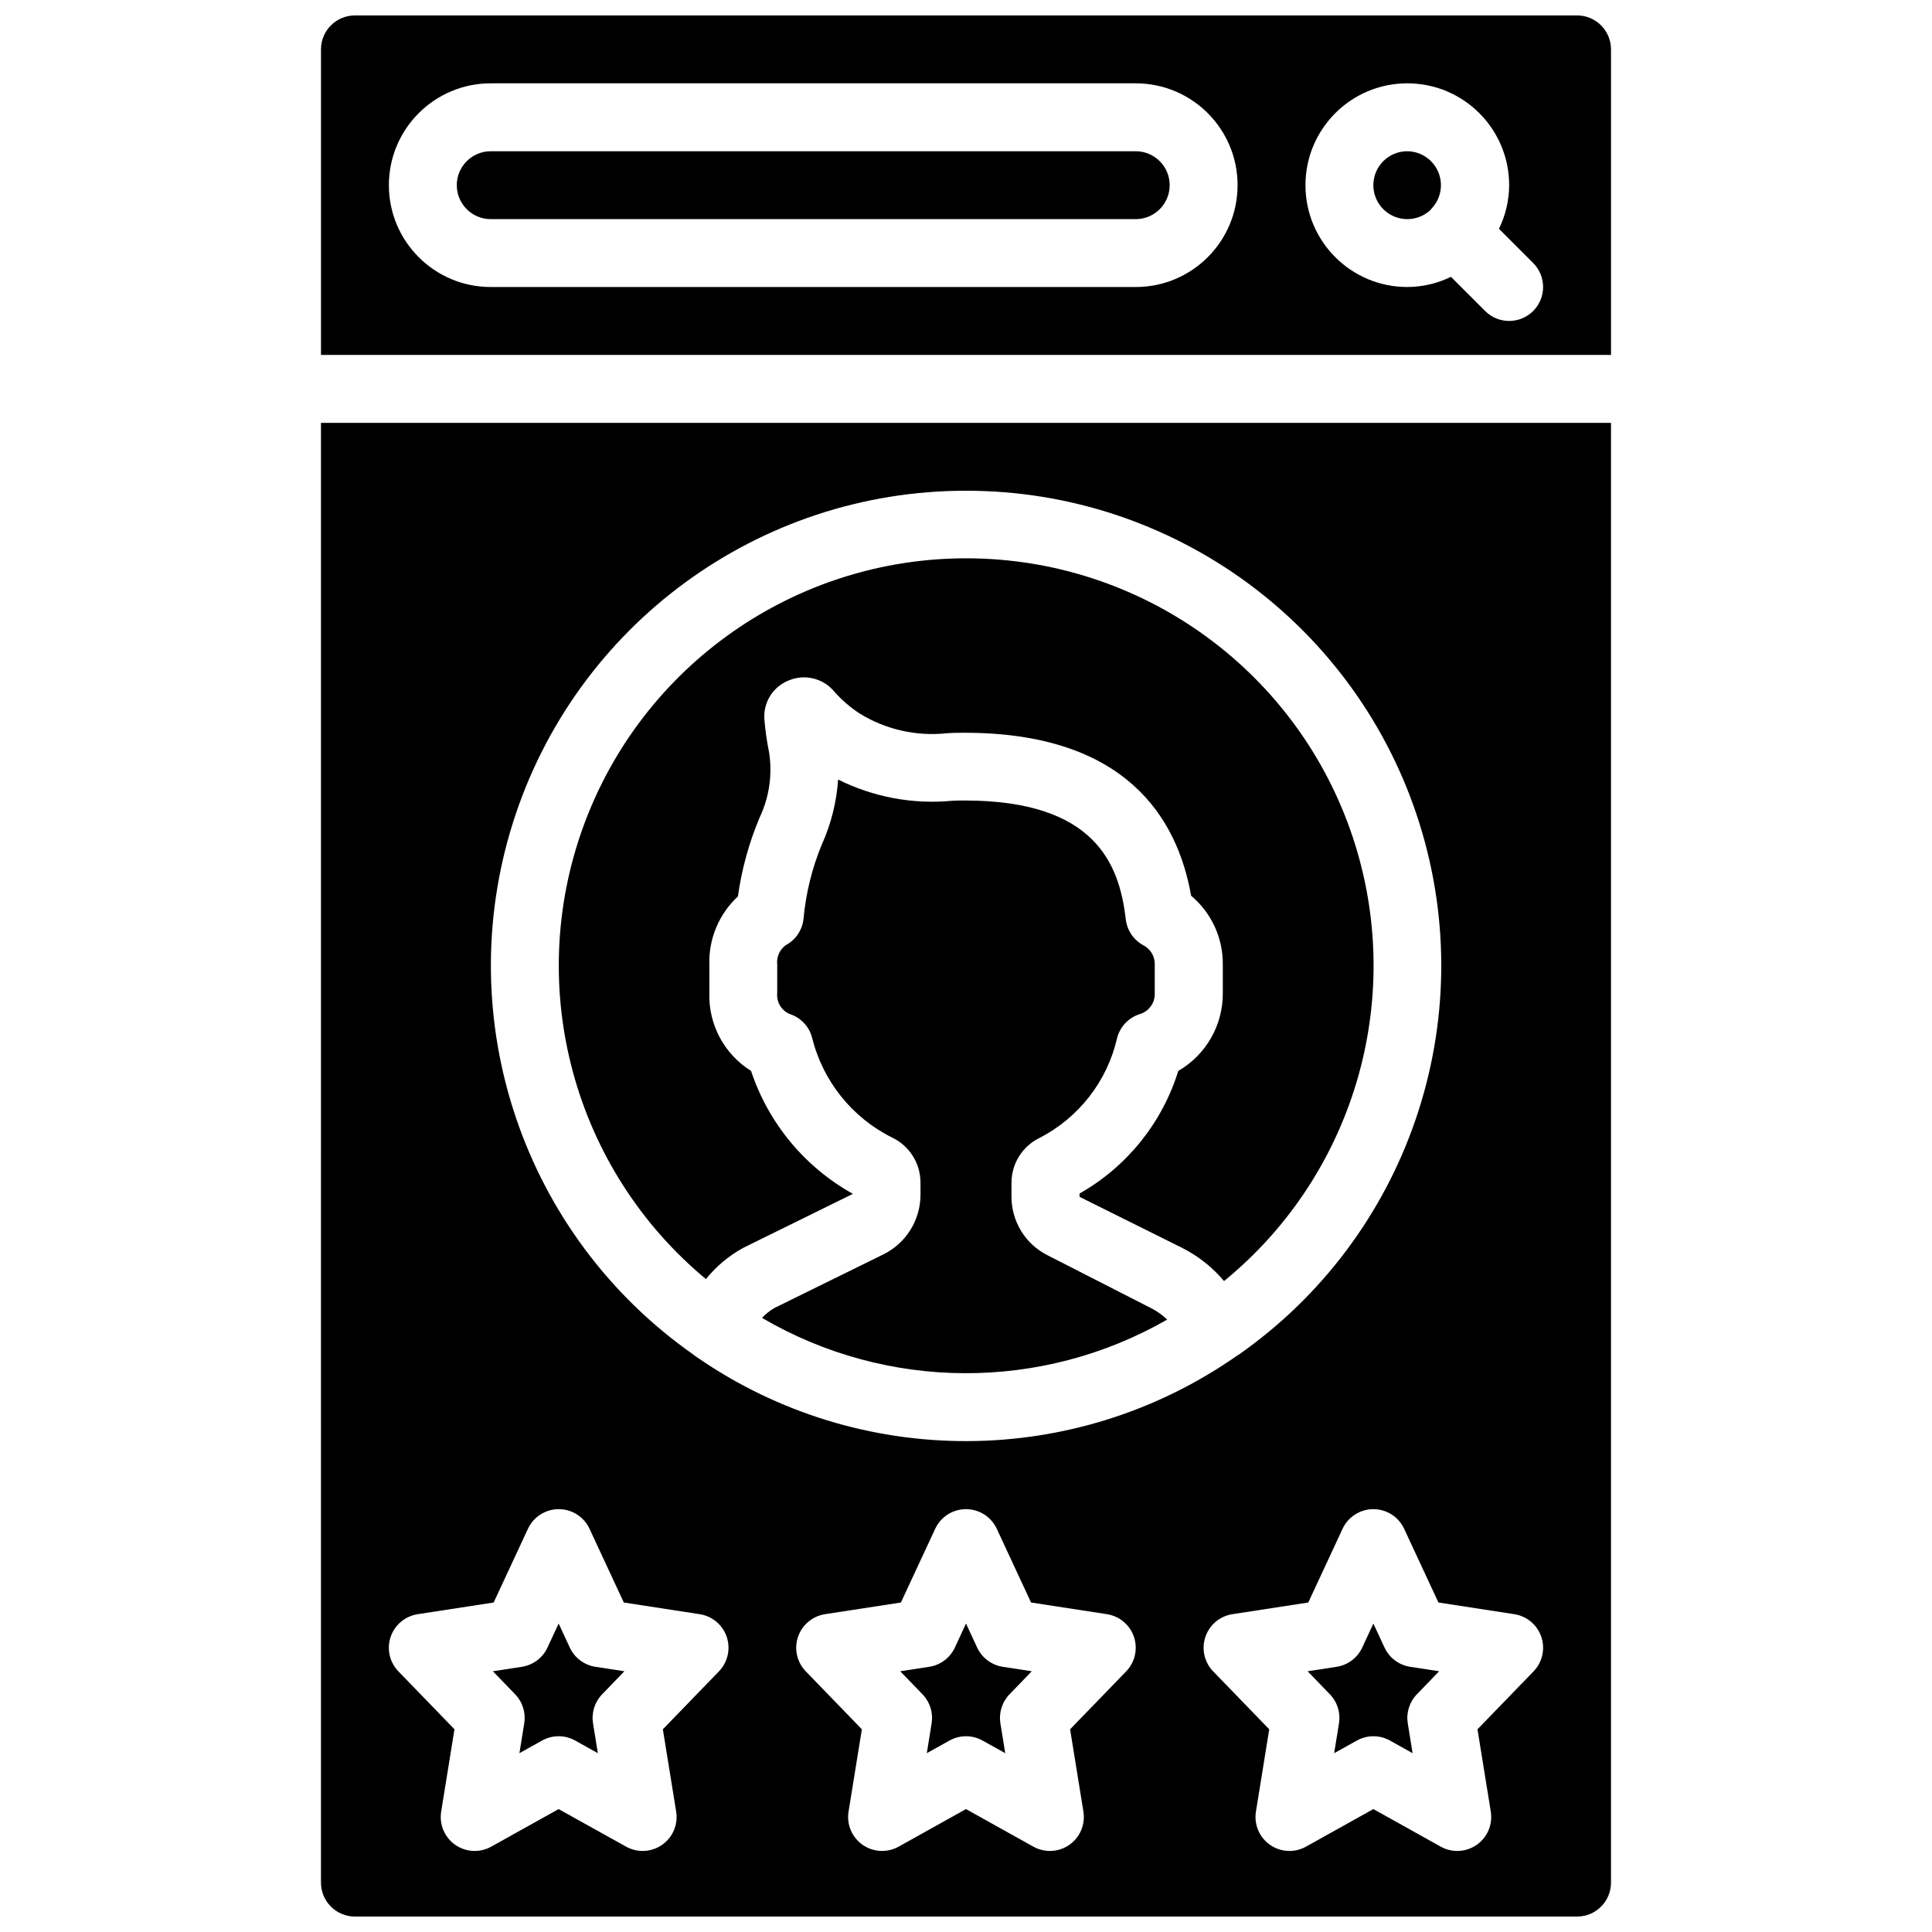
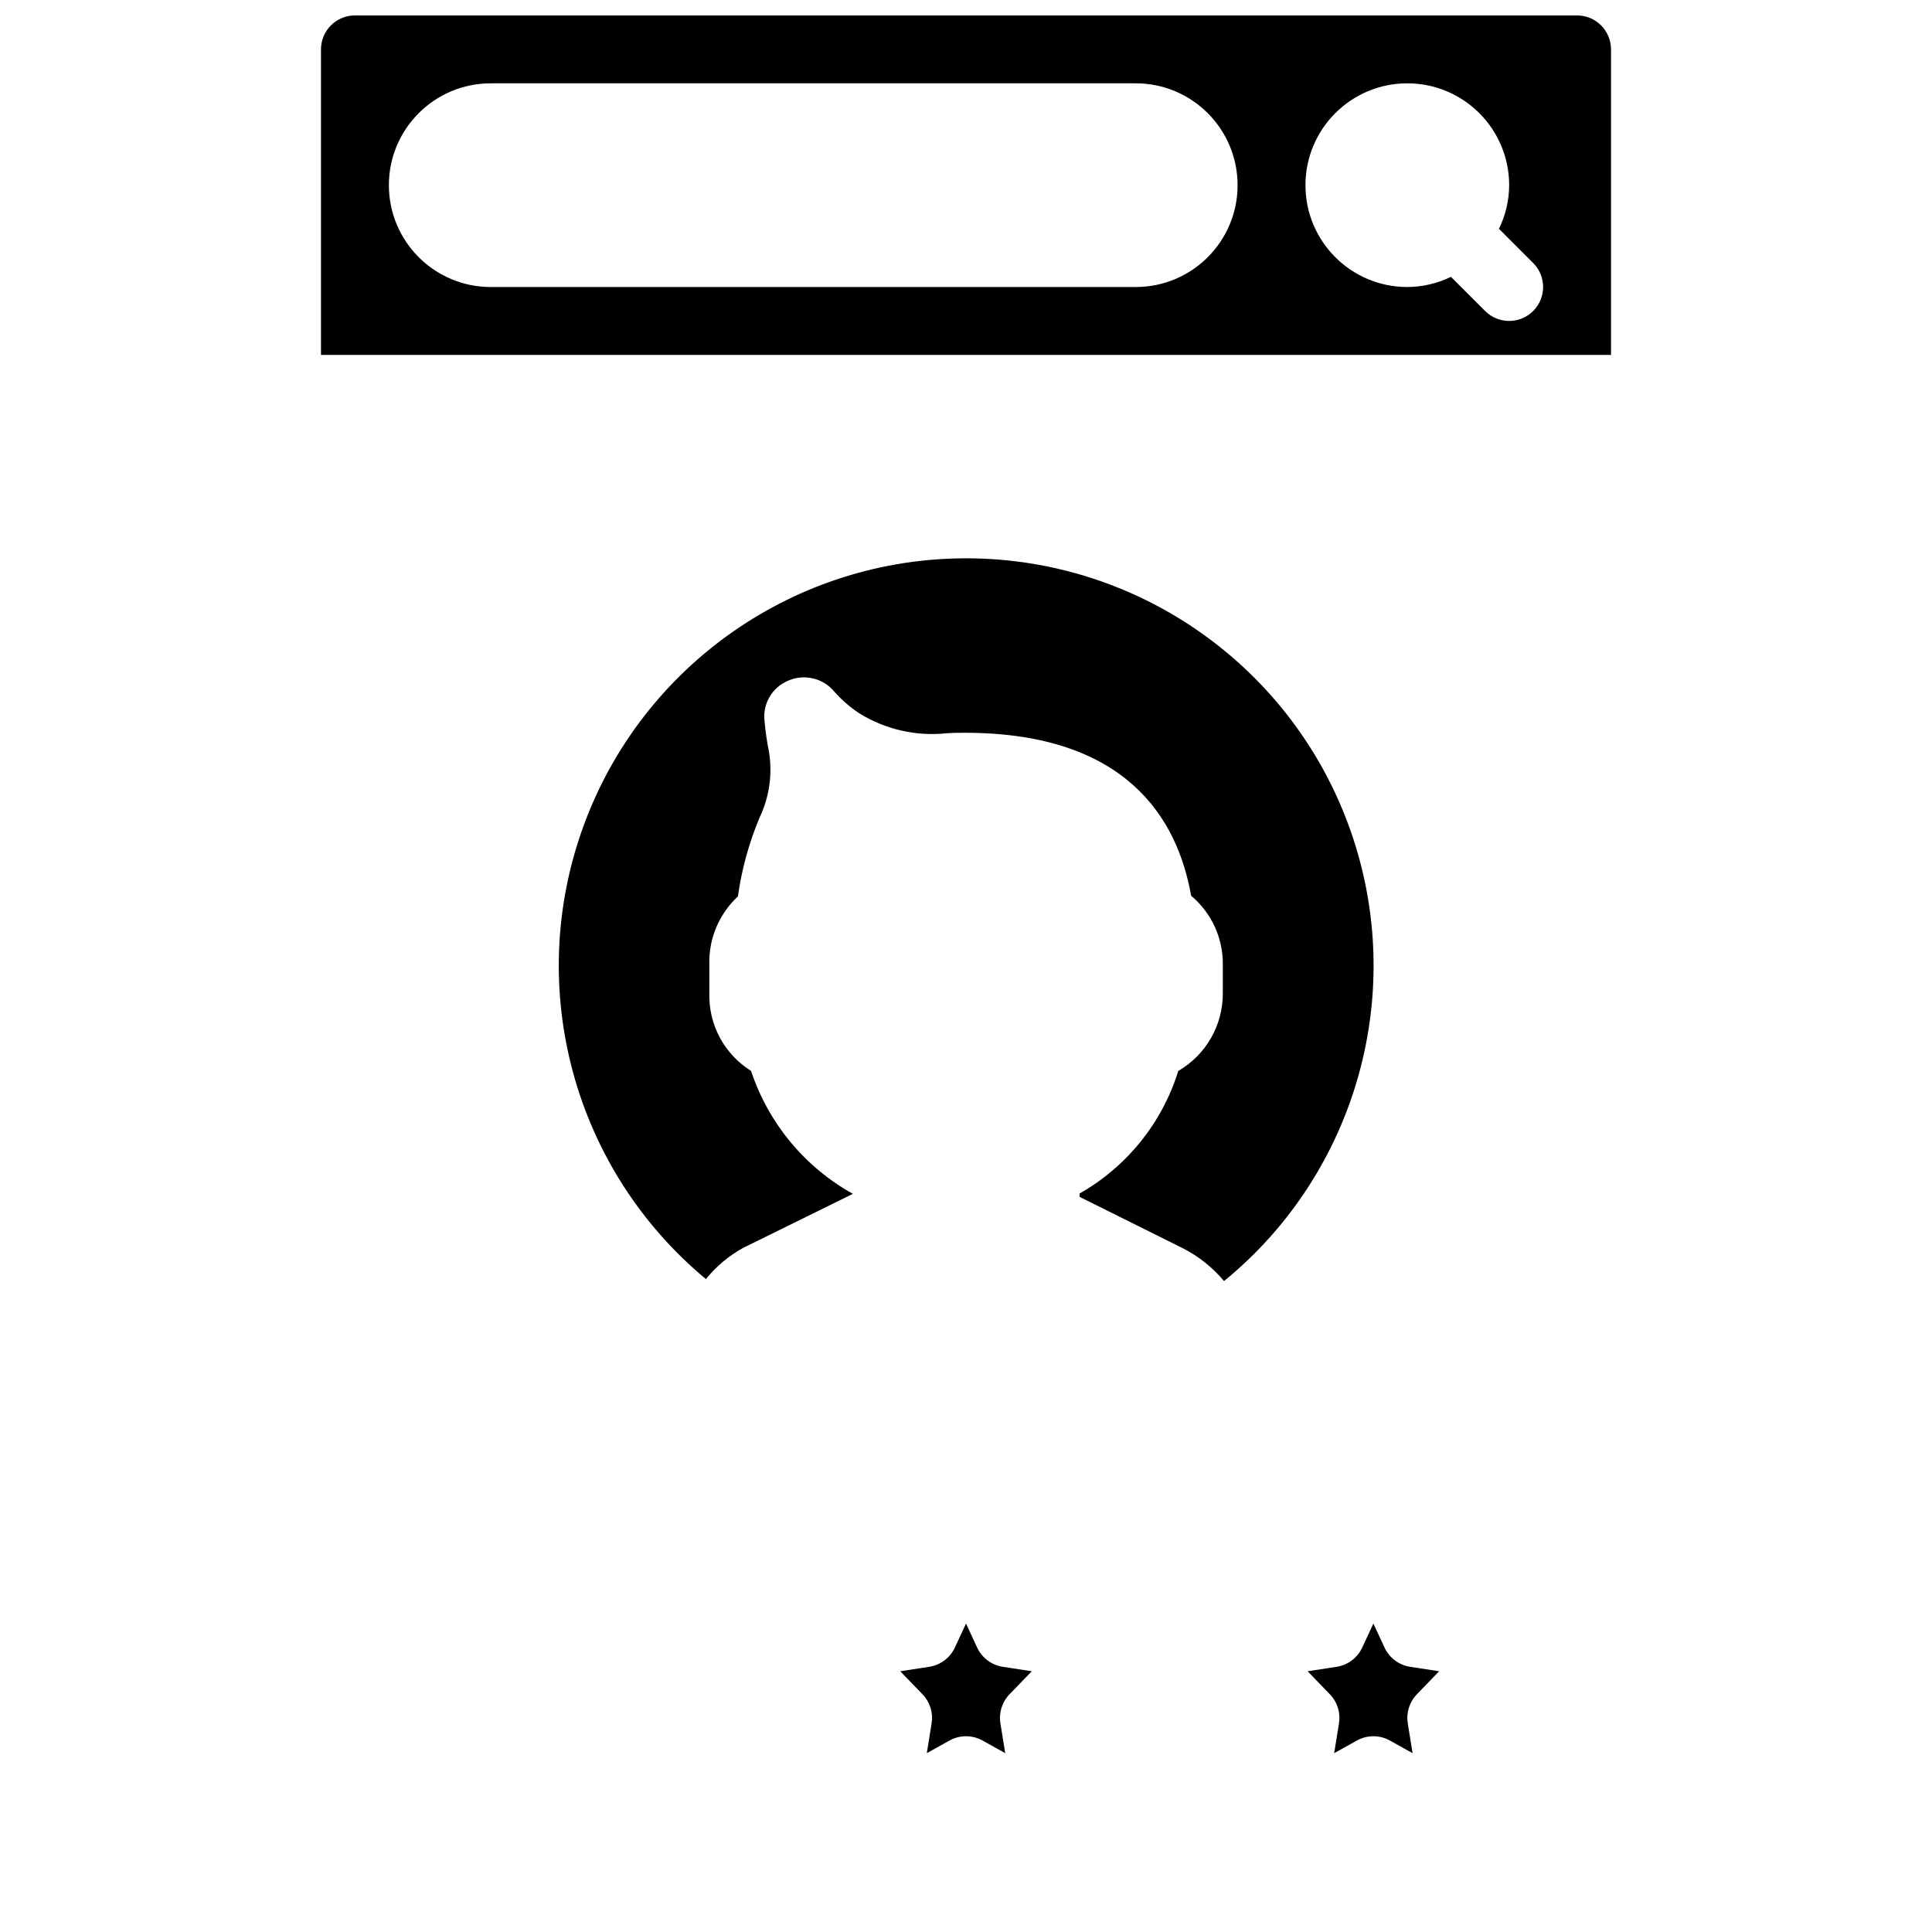
<svg xmlns="http://www.w3.org/2000/svg" width="800px" height="800px" version="1.1" viewBox="144 144 512 512">
  <defs>
    <clipPath id="b">
-       <path d="m229 148.09h342v90.906h-342z" />
+       <path d="m229 148.09h342v90.906h-342" />
    </clipPath>
    <clipPath id="a">
      <path d="m229 256h342v395.9h-342z" />
    </clipPath>
  </defs>
-   <path d="m421.59 476.65c-5.844-2.945-9.531-8.93-9.535-15.473v-3.777c0.016-5.027 2.879-9.609 7.394-11.824 10.461-5.363 18.008-15.086 20.609-26.547 0.797-3.004 3.082-5.383 6.047-6.297 2.414-0.742 4.019-3.016 3.914-5.535v-7.465c0.109-2.156-1.043-4.18-2.949-5.184-2.617-1.387-4.387-3.977-4.727-6.918-1.691-14.637-8.094-31.488-42.707-31.488-1.113 0-2.246 0-3.301 0.07-10.402 0.996-20.879-0.957-30.227-5.629-0.398 5.945-1.859 11.773-4.309 17.207-2.598 6.269-4.231 12.895-4.852 19.648-0.297 3.004-2.082 5.656-4.75 7.062-1.617 1.203-2.465 3.184-2.223 5.184v7.469c-0.238 2.352 1.066 4.59 3.231 5.539 2.93 0.922 5.191 3.269 5.992 6.234 2.832 11.57 10.629 21.297 21.305 26.578 4.535 2.207 7.422 6.805 7.438 11.848v3.418c-0.059 6.621-3.82 12.648-9.742 15.609l-28.934 14.234c-1.227 0.715-2.348 1.605-3.32 2.644 33.121 19.383 74.086 19.551 107.37 0.449-1.211-1.172-2.582-2.156-4.074-2.934z" />
-   <path d="m282.93 600.7-1.277 7.91 6.008-3.348c2.727-1.52 6.039-1.52 8.766 0l6.008 3.348-1.277-7.91c-0.453-2.801 0.441-5.652 2.41-7.691l5.902-6.109-7.684-1.18c-2.969-0.457-5.512-2.367-6.781-5.09l-2.961-6.371-2.961 6.371c-1.27 2.723-3.812 4.633-6.781 5.09l-7.684 1.18 5.902 6.109c1.973 2.039 2.863 4.891 2.41 7.691z" />
  <path d="m331.06 482.99c2.727-3.383 6.09-6.199 9.895-8.293l29.07-14.316c-12.762-7.098-22.391-18.727-26.992-32.586-7.086-4.414-11.293-12.258-11.047-20.602v-7.465c-0.234-6.867 2.527-13.496 7.566-18.164 1-7.188 2.934-14.215 5.75-20.902 2.574-5.41 3.441-11.48 2.492-17.398-0.566-2.773-0.969-5.582-1.207-8.402-0.441-4.5 2.117-8.758 6.297-10.48 4.273-1.871 9.27-0.676 12.234 2.922 1.949 2.199 4.18 4.133 6.633 5.75 6.953 4.297 15.141 6.144 23.266 5.254 1.52-0.109 3.094-0.117 4.668-0.117 42.652 0 56.355 22.59 59.973 43.184 5.41 4.535 8.496 11.266 8.402 18.328v7.465c0.055 8.5-4.449 16.379-11.805 20.641-4.266 13.762-13.625 25.383-26.16 32.484v0.883l27.305 13.586c4.211 2.141 7.949 5.109 10.984 8.734 35.273-28.84 48.645-76.727 33.414-119.67-15.234-42.941-55.789-71.699-101.35-71.867-45.566-0.168-86.332 28.293-101.88 71.125-15.547 42.828-2.527 90.812 32.535 119.91z" />
  <path d="m510.92 580.63-2.961-6.371-2.961 6.371c-1.266 2.723-3.812 4.633-6.781 5.09l-7.684 1.18 5.902 6.109c1.973 2.039 2.863 4.891 2.41 7.691l-1.277 7.91 6.012-3.348c2.723-1.52 6.039-1.52 8.762 0l6.008 3.348-1.277-7.91c-0.453-2.801 0.441-5.652 2.41-7.691l5.902-6.109-7.684-1.18c-2.969-0.457-5.512-2.367-6.781-5.09z" />
  <path d="m402.96 580.63-2.957-6.371-2.961 6.371c-1.27 2.723-3.812 4.633-6.785 5.09l-7.684 1.18 5.902 6.109c1.973 2.039 2.867 4.891 2.414 7.691l-1.277 7.91 6.008-3.348c2.723-1.52 6.039-1.52 8.762 0l6.012 3.348-1.277-7.91c-0.457-2.801 0.438-5.652 2.41-7.691l5.902-6.109-7.684-1.18c-2.969-0.457-5.516-2.367-6.785-5.09z" />
-   <path d="m516.95 184.08c-4.059-0.004-7.617 2.719-8.684 6.637-1.062 3.918 0.629 8.066 4.133 10.121 3.504 2.051 7.949 1.504 10.848-1.34v-0.125l0.102-0.062c2.488-2.59 3.199-6.41 1.809-9.719-1.391-3.312-4.617-5.477-8.207-5.512z" />
  <g clip-path="url(#b)">
    <path d="m561.94 148.09h-323.88c-4.969 0-8.996 4.027-8.996 8.996v80.969h341.87v-80.969c0-4.969-4.027-8.996-8.996-8.996zm-116.96 71.973h-170.93c-14.906 0-26.992-12.082-26.992-26.988s12.086-26.992 26.992-26.992h170.93c14.906 0 26.992 12.086 26.992 26.992s-12.086 26.988-26.992 26.988zm105.32 6.359c-3.512 3.512-9.207 3.512-12.723 0l-9.066-9.059c-3.602 1.762-7.555 2.684-11.562 2.699-14.906 0-26.988-12.082-26.988-26.988s12.082-26.992 26.988-26.992 26.992 12.086 26.992 26.992c-0.016 4.008-0.941 7.957-2.699 11.559l9.066 9.07c3.512 3.516 3.508 9.211-0.008 12.719z" />
  </g>
-   <path d="m444.98 184.08h-170.93c-4.969 0-8.996 4.027-8.996 8.996s4.027 8.996 8.996 8.996h170.93c4.969 0 8.996-4.027 8.996-8.996s-4.027-8.996-8.996-8.996z" />
  <g clip-path="url(#a)">
-     <path d="m229.06 642.91c0 4.969 4.027 8.996 8.996 8.996h323.88c4.969 0 8.996-4.027 8.996-8.996v-386.85h-341.87zm213.39-55.984-14.863 15.355 3.527 21.809c0.551 3.402-0.895 6.824-3.719 8.801-2.824 1.98-6.531 2.172-9.543 0.492l-17.855-9.957-17.859 9.957c-3.012 1.68-6.719 1.488-9.543-0.492-2.824-1.977-4.269-5.398-3.719-8.801l3.527-21.809-14.863-15.355c-2.34-2.418-3.137-5.941-2.062-9.129s3.84-5.512 7.164-6.023l20.109-3.094 9.086-19.531c1.473-3.176 4.656-5.207 8.16-5.207 3.5 0 6.684 2.031 8.16 5.207l9.086 19.531 20.105 3.094c3.328 0.512 6.09 2.836 7.164 6.023s0.277 6.711-2.062 9.129zm110.02-9.125c1.07 3.188 0.277 6.707-2.059 9.125l-14.863 15.355 3.527 21.809c0.547 3.402-0.895 6.824-3.719 8.801-2.824 1.98-6.531 2.172-9.543 0.492l-17.859-9.957-17.859 9.957c-3.012 1.68-6.719 1.488-9.539-0.492-2.824-1.977-4.269-5.398-3.719-8.801l3.523-21.809-14.859-15.355c-2.34-2.418-3.137-5.941-2.062-9.129 1.074-3.188 3.836-5.512 7.164-6.023l20.105-3.094 9.086-19.531c1.477-3.176 4.66-5.207 8.16-5.207 3.504 0 6.688 2.031 8.16 5.207l9.086 19.531 20.109 3.094c3.324 0.512 6.09 2.84 7.16 6.027zm-152.47-303.75c55.012-0.043 103.68 35.656 120.16 88.141 16.484 52.488-3.035 109.6-48.191 141.02h-0.062c-42.977 30.121-100.17 30.277-143.31 0.395-0.336-0.211-0.652-0.449-0.953-0.707-44.941-31.547-64.242-88.586-47.691-140.94 16.551-52.355 65.137-87.934 120.04-87.91zm-152.48 303.75c1.078-3.199 3.859-5.527 7.199-6.027l20.105-3.094 9.086-19.531c1.477-3.176 4.66-5.207 8.16-5.207 3.504 0 6.688 2.031 8.16 5.207l9.086 19.531 20.109 3.094c3.324 0.512 6.09 2.836 7.164 6.023s0.277 6.711-2.062 9.129l-14.863 15.355 3.527 21.809c0.551 3.402-0.895 6.824-3.719 8.801-2.824 1.98-6.531 2.172-9.543 0.492l-17.895-9.957-17.859 9.957c-3.012 1.68-6.719 1.488-9.543-0.492-2.824-1.977-4.266-5.398-3.715-8.801l3.523-21.809-14.859-15.355c-2.34-2.418-3.133-5.938-2.062-9.125z" />
-   </g>
+     </g>
</svg>